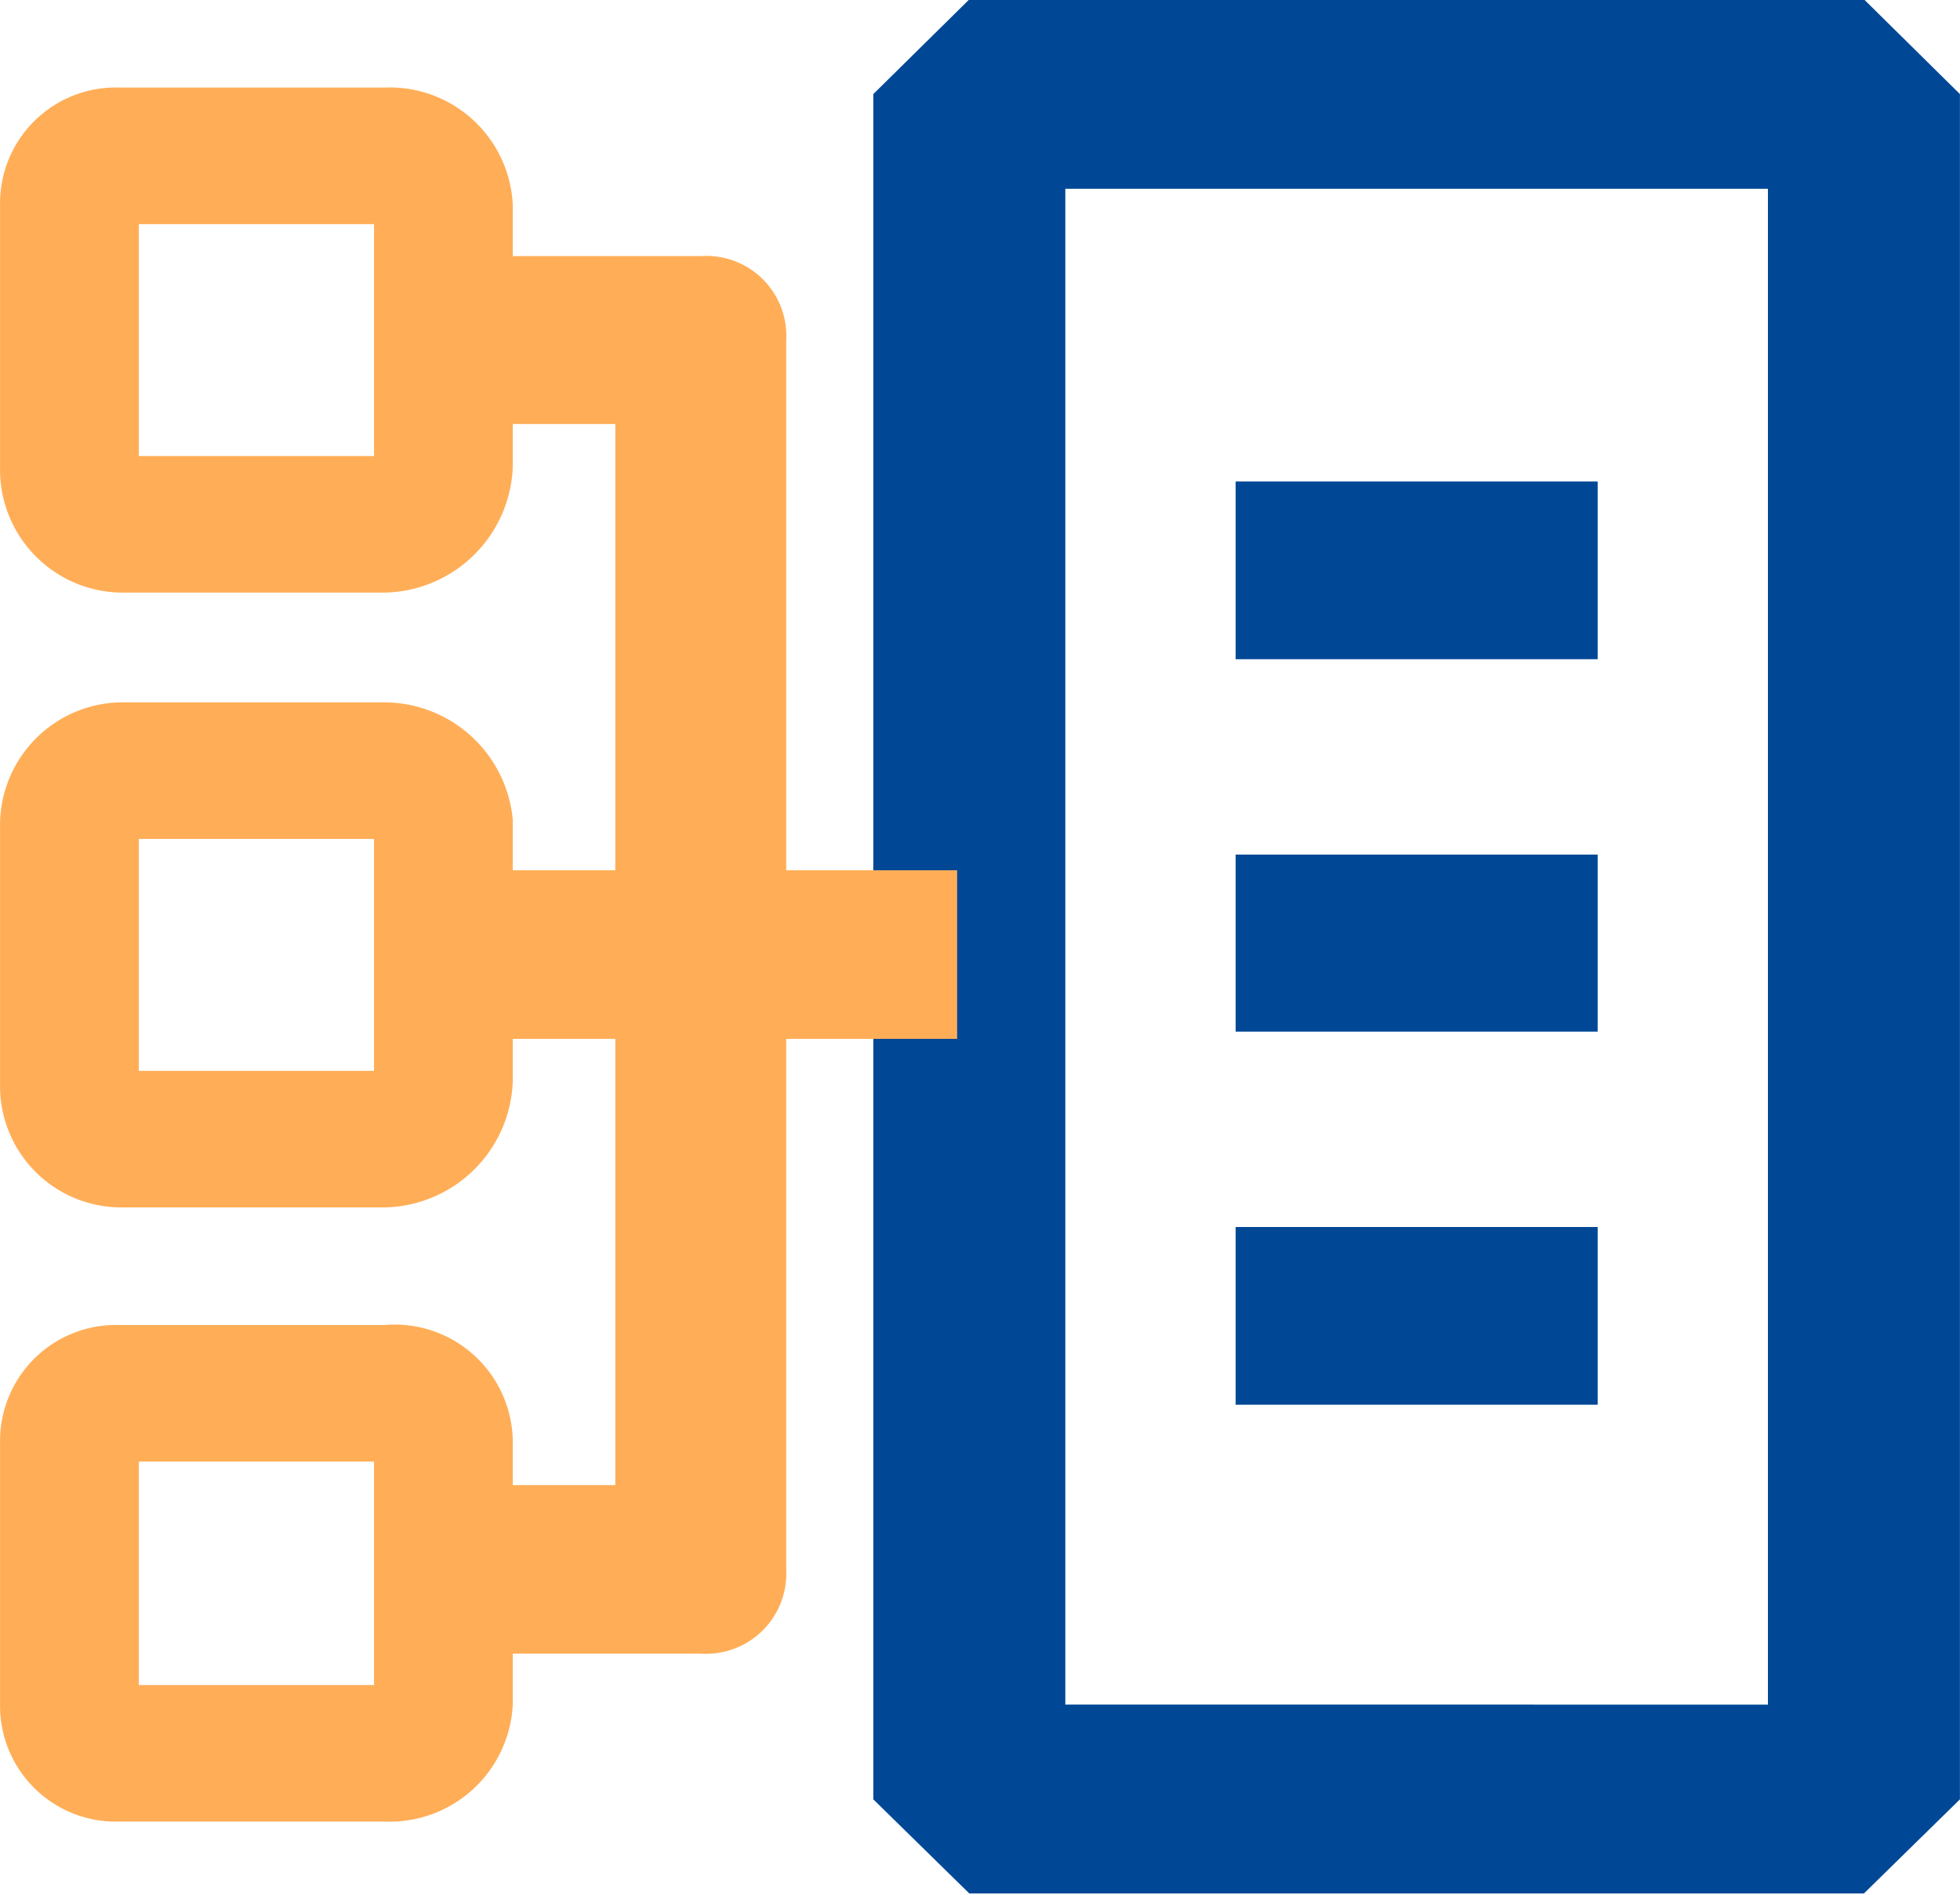
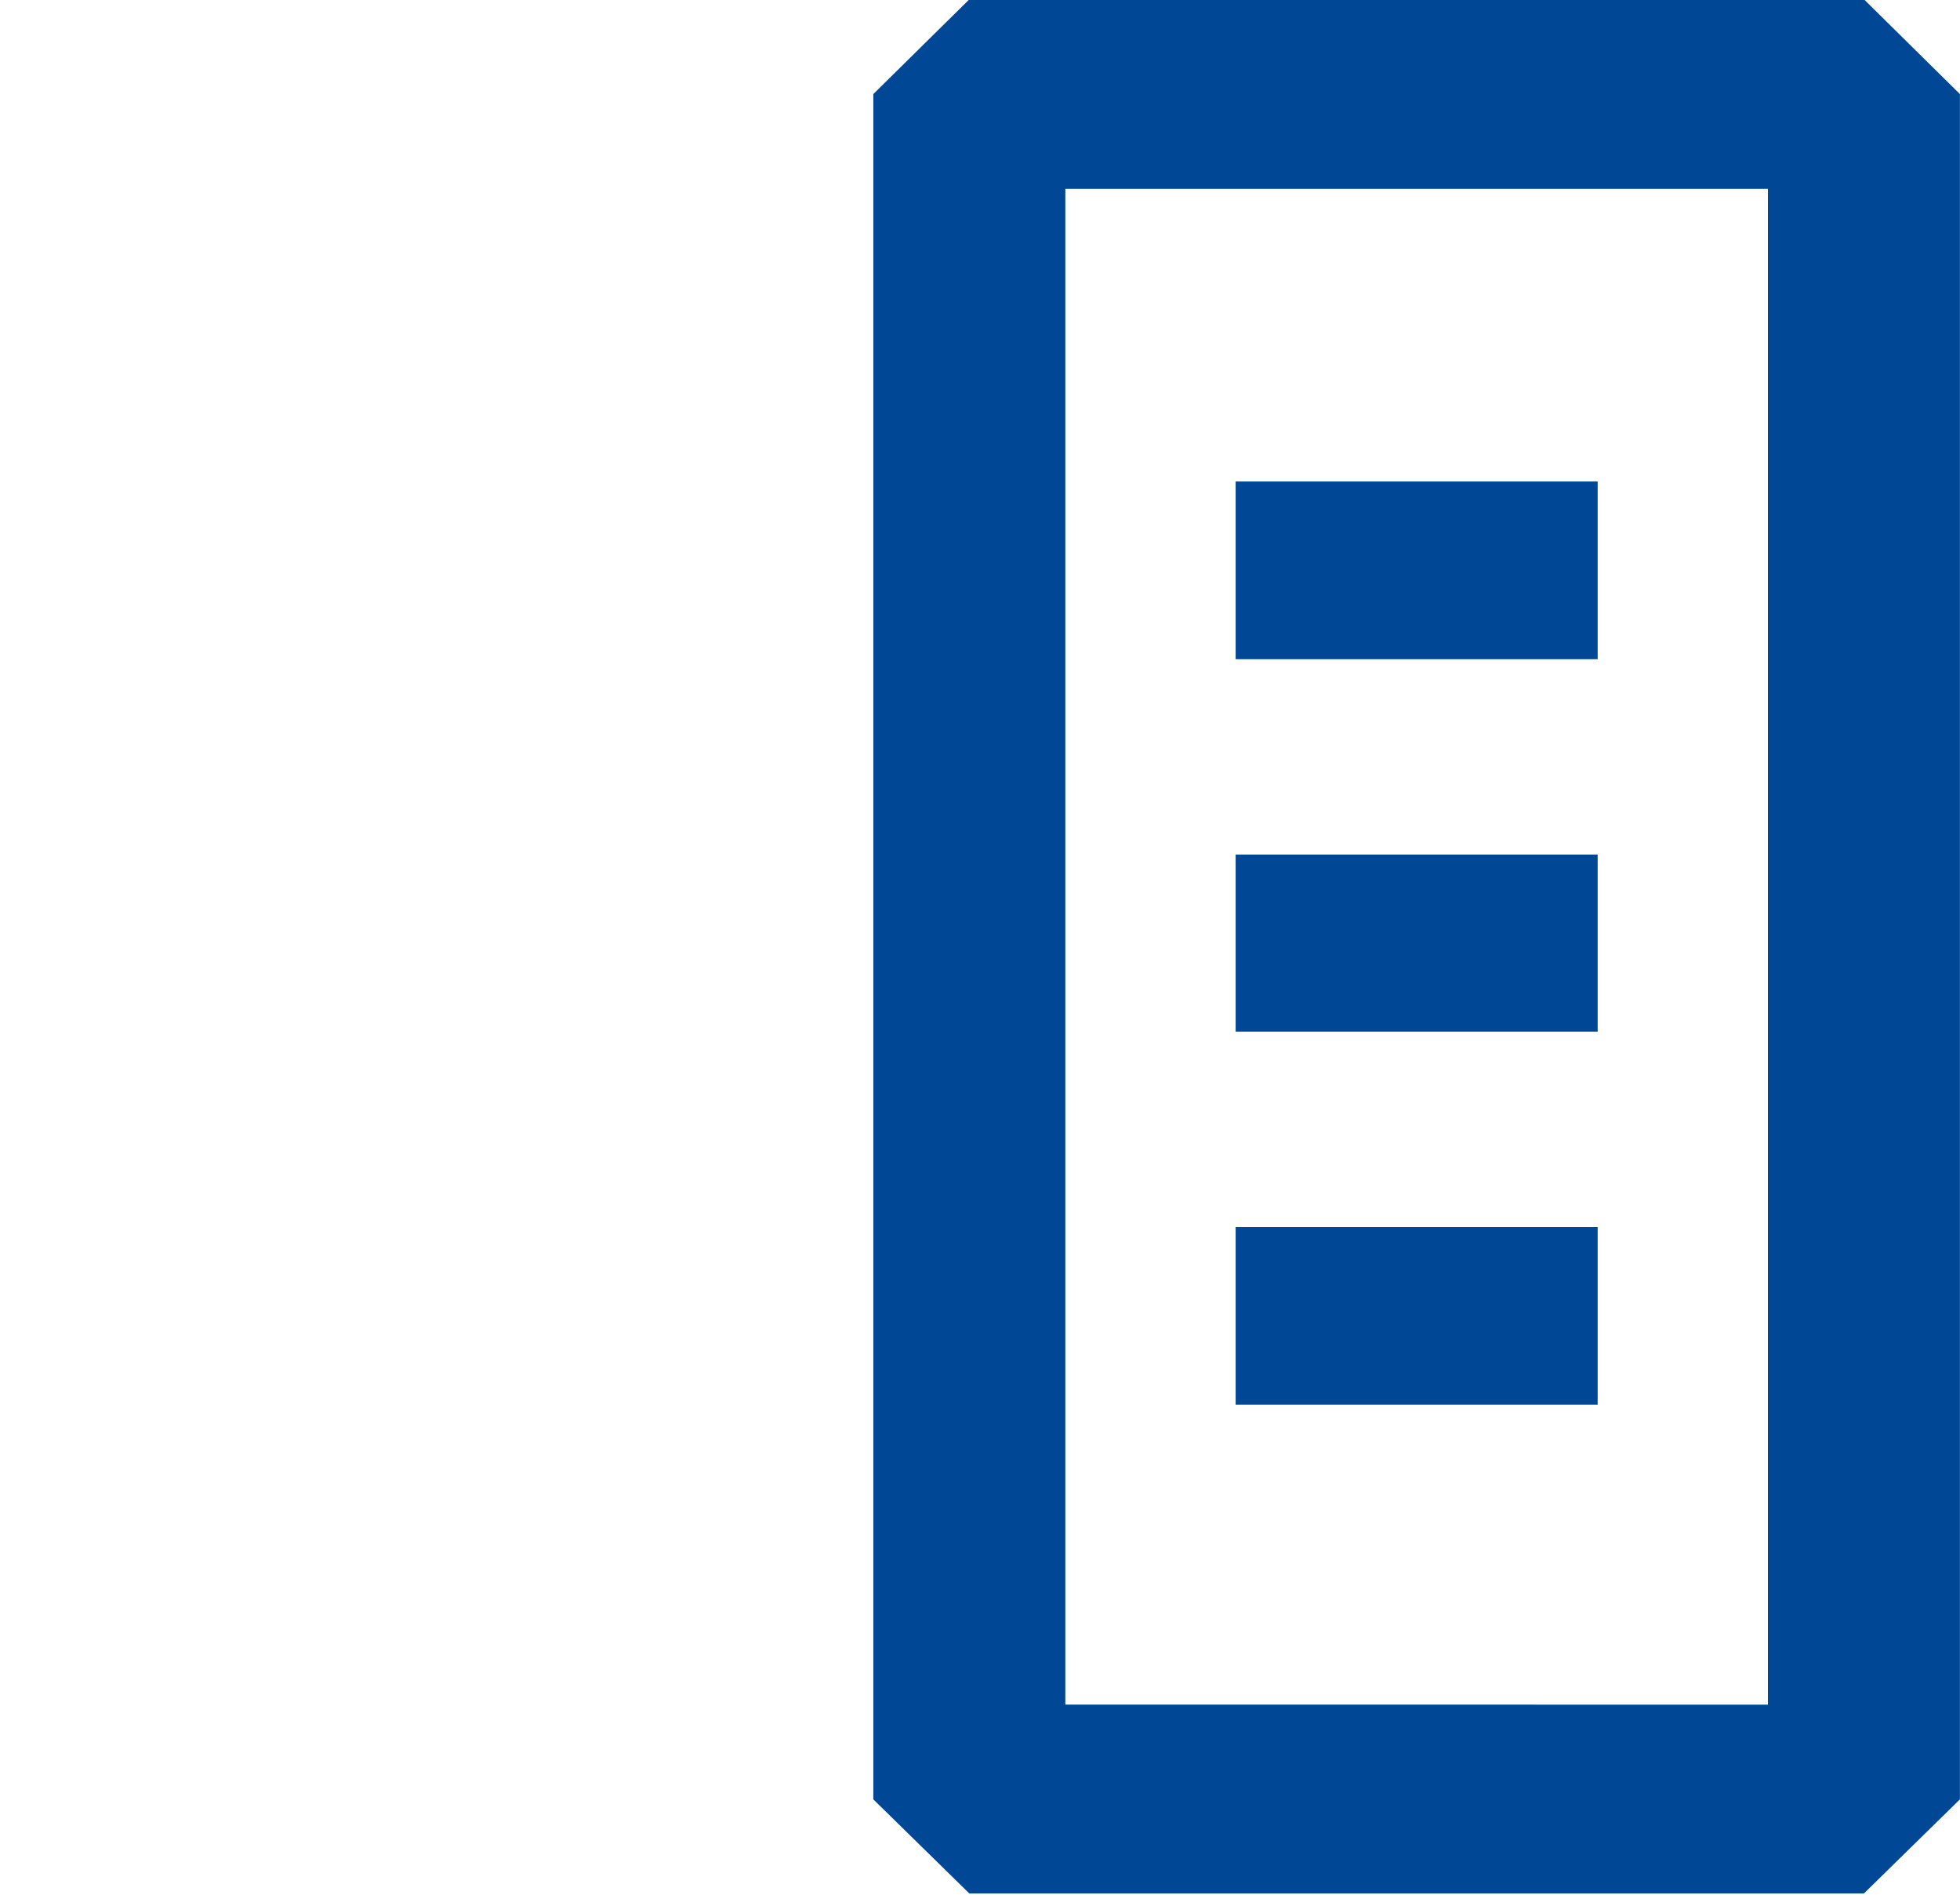
<svg xmlns="http://www.w3.org/2000/svg" id="设备状态采集" width="30" height="29" viewBox="0 0 30 29">
  <defs>
    <style>
      .cls-1 {
        fill: #004896;
      }

      .cls-1, .cls-2 {
        fill-rule: evenodd;
      }

      .cls-2 {
        fill: #ffae57;
      }
    </style>
  </defs>
  <path id="形状_805" data-name="形状 805" class="cls-1" d="M350.53,2389.98H336.836l-1.469-1.44v-26.1l1.47-1.45H350.53l1.469,1.45v26.1Zm-1.47-26.06v-0.03H338.306v23.2H349.06v-23.17Zm-2.606,7.17h-5.541v-2.72h5.541v2.72Zm0,5.7h-5.541v-2.71h5.541v2.71Zm0,5.71h-5.541v-2.72h5.541v2.72Z" transform="translate(-322 -2361)" />
-   <path id="形状_805_拷贝" data-name="形状 805 拷贝" class="cls-2" d="M336.65,2374.32h-2.616v-8.11a1.224,1.224,0,0,0-1.308-1.29h-2.877v-0.78a1.886,1.886,0,0,0-1.962-1.8h-4.055a1.772,1.772,0,0,0-1.831,1.8v4a1.882,1.882,0,0,0,1.831,1.93h4.055a2,2,0,0,0,1.962-1.93v-0.65h1.569v6.83h-1.569v-0.77a1.979,1.979,0,0,0-1.962-1.8h-4.055a1.882,1.882,0,0,0-1.831,1.93v3.99a1.856,1.856,0,0,0,1.831,1.81h4.055a2,2,0,0,0,1.962-1.94v-0.64h1.569v6.83h-1.569v-0.64a1.808,1.808,0,0,0-1.962-1.81h-4.055a1.775,1.775,0,0,0-1.831,1.81v3.99a1.772,1.772,0,0,0,1.831,1.8h4.055a1.886,1.886,0,0,0,1.962-1.8v-0.77h2.877a1.229,1.229,0,0,0,1.308-1.29v-8.12h2.616m-8.925-8.92h-3.6v-3.55h3.6v3.55Zm0,9.41h-3.6v-3.55h3.6v3.55Zm0,9.4h-3.6v-3.42h3.6v3.42Z" transform="translate(-322 -2361)" />
</svg>